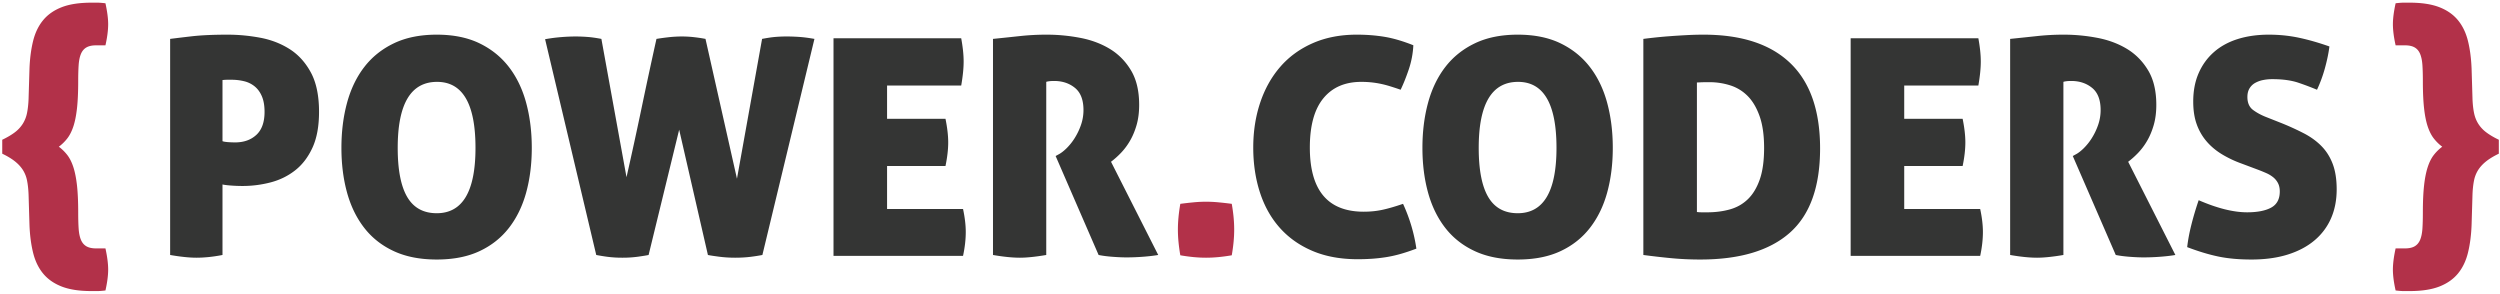
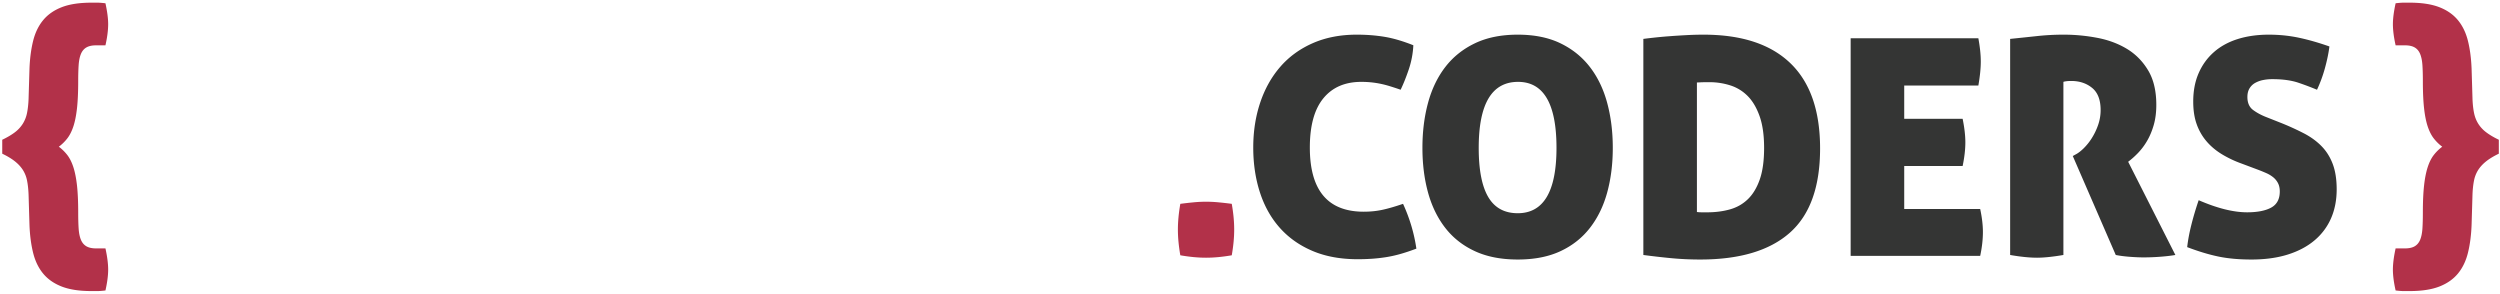
<svg xmlns="http://www.w3.org/2000/svg" viewBox="0 0 553 65" aria-labelledby="title" role="img">
  <title id="title">Powercoders Logo</title>
  <g fill="none" fill-rule="evenodd">
    <path fill="#B23149" d="M6.32 43.031c-.045-1.159-.156-2.185-.335-3.079a6.795 6.795 0 0 0-.937-2.376c-.446-.691-1.037-1.327-1.774-1.908-.736-.58-1.663-1.138-2.778-1.674v-3.079c1.115-.536 2.042-1.082 2.778-1.64a7.14 7.14 0 0 0 1.774-1.908 7.131 7.131 0 0 0 .937-2.41c.179-.892.29-1.918.335-3.079l.201-6.695c.089-2.275.357-4.317.803-6.125.446-1.807 1.182-3.335 2.21-4.585 1.026-1.249 2.398-2.209 4.116-2.879C15.368.925 17.566.59 20.244.59h1.306c.423 0 1.014.045 1.774.134.402 1.831.602 3.37.602 4.619 0 1.339-.2 2.901-.602 4.686h-2.076c-.893 0-1.606.157-2.142.468-.535.313-.937.793-1.205 1.44-.267.647-.435 1.462-.502 2.443-.067.982-.1 2.165-.1 3.548 0 2.41-.09 4.418-.268 6.025-.179 1.606-.447 2.945-.803 4.017-.358 1.07-.804 1.952-1.339 2.644a9.785 9.785 0 0 1-1.874 1.84 9.824 9.824 0 0 1 1.874 1.842c.535.692.981 1.584 1.339 2.677.356 1.094.624 2.444.803 4.05.178 1.607.268 3.616.268 6.025 0 1.383.033 2.567.1 3.548.067.982.235 1.797.502 2.444.268.645.67 1.126 1.205 1.438.536.313 1.249.469 2.142.469h2.076c.402 1.829.602 3.392.602 4.687 0 1.294-.2 2.833-.602 4.619-.76.089-1.351.134-1.774.134h-1.306c-2.678 0-4.876-.335-6.594-1.005-1.718-.669-3.09-1.629-4.116-2.878-1.028-1.25-1.764-2.779-2.21-4.586-.446-1.808-.714-3.849-.803-6.125l-.201-6.762M531.987 54.947c.893 0 1.607-.156 2.143-.469.535-.312.936-.793 1.205-1.438.267-.647.434-1.462.502-2.444.066-.981.1-2.165.1-3.548 0-2.409.089-4.418.268-6.025.178-1.606.445-2.956.803-4.05.357-1.093.803-1.985 1.339-2.677a9.772 9.772 0 0 1 1.875-1.842 9.733 9.733 0 0 1-1.875-1.84c-.536-.692-.982-1.574-1.339-2.644-.358-1.072-.625-2.411-.803-4.017-.179-1.607-.268-3.615-.268-6.025 0-1.383-.034-2.566-.1-3.548-.068-.981-.235-1.796-.502-2.443-.269-.647-.67-1.127-1.205-1.44-.536-.311-1.25-.468-2.143-.468h-2.075c-.401-1.785-.602-3.347-.602-4.686 0-1.249.201-2.788.602-4.619.759-.089 1.35-.134 1.774-.134h1.305c2.678 0 4.876.335 6.595 1.004 1.717.67 3.089 1.63 4.116 2.879 1.026 1.25 1.763 2.778 2.209 4.585.446 1.808.714 3.85.804 6.125l.201 6.695c.044 1.161.155 2.187.334 3.079.178.893.491 1.697.937 2.41a7.161 7.161 0 0 0 1.775 1.908c.736.558 1.662 1.104 2.777 1.64v3.079c-1.115.536-2.041 1.094-2.777 1.674-.736.581-1.329 1.217-1.775 1.908a6.795 6.795 0 0 0-.937 2.376c-.179.894-.29 1.92-.334 3.079l-.201 6.762c-.09 2.276-.358 4.317-.804 6.125-.446 1.807-1.183 3.336-2.209 4.586-1.027 1.249-2.399 2.209-4.116 2.878-1.719.67-3.917 1.005-6.595 1.005h-1.305c-.424 0-1.015-.045-1.774-.134-.401-1.786-.602-3.325-.602-4.619 0-1.295.201-2.858.602-4.687h2.075" />
-     <path fill="#343534" d="M49.215 31.231c.223.09.603.157 1.138.201.536.045 1.093.067 1.674.067 1.918 0 3.481-.558 4.686-1.673 1.205-1.116 1.807-2.812 1.807-5.088 0-1.339-.19-2.466-.569-3.381-.379-.914-.904-1.651-1.573-2.209a5.847 5.847 0 0 0-2.343-1.172 11.612 11.612 0 0 0-2.811-.334h-.938c-.357 0-.714.023-1.071.067v13.522ZM37.634 8.605c1.026-.134 2.599-.323 4.72-.57 2.119-.244 4.786-.368 7.999-.368 2.365 0 4.753.224 7.163.67 2.41.447 4.586 1.283 6.527 2.51 1.941 1.228 3.515 2.957 4.72 5.188 1.204 2.232 1.807 5.133 1.807 8.703 0 3.169-.48 5.802-1.439 7.899-.961 2.098-2.233 3.772-3.816 5.021-1.585 1.25-3.392 2.142-5.422 2.678a24.474 24.474 0 0 1-6.26.803c-.848 0-1.707-.034-2.577-.101-.87-.066-1.484-.144-1.841-.234v15.597a34.14 34.14 0 0 1-3.146.469c-.937.089-1.807.134-2.611.134-1.563 0-3.504-.2-5.824-.603V8.605ZM96.61 47.164c5.712 0 8.569-4.82 8.569-14.46 0-9.729-2.835-14.594-8.502-14.594-5.802 0-8.703 4.865-8.703 14.594 0 4.865.703 8.491 2.109 10.878 1.406 2.388 3.581 3.582 6.527 3.582Zm0 10.242c-3.66 0-6.818-.614-9.472-1.842-2.656-1.226-4.844-2.945-6.561-5.154-1.719-2.209-2.99-4.819-3.816-7.832-.826-3.013-1.238-6.303-1.238-9.874 0-3.57.412-6.884 1.238-9.941.826-3.057 2.097-5.701 3.816-7.933 1.717-2.231 3.905-3.983 6.561-5.255 2.654-1.271 5.812-1.908 9.472-1.908 3.659 0 6.805.637 9.439 1.908 2.633 1.272 4.808 3.024 6.527 5.255 1.717 2.232 2.989 4.876 3.816 7.933.825 3.057 1.238 6.371 1.238 9.941 0 3.571-.413 6.861-1.238 9.874-.827 3.013-2.099 5.623-3.816 7.832-1.719 2.209-3.894 3.928-6.527 5.154-2.634 1.228-5.78 1.842-9.439 1.842ZM120.575 8.672a36.742 36.742 0 0 1 3.615-.469 40.794 40.794 0 0 1 3.08-.134c.847 0 1.729.033 2.644.1.914.067 1.952.213 3.113.436l5.556 30.592a922.696 922.696 0 0 0 3.347-15.363 1247.846 1247.846 0 0 1 3.28-15.229 52.737 52.737 0 0 1 2.678-.369 26.773 26.773 0 0 1 3.012-.167c.892 0 1.807.056 2.745.167.937.112 1.74.235 2.41.369l6.962 30.927 5.556-30.927c1.16-.223 2.142-.369 2.946-.436.803-.067 1.628-.1 2.477-.1.892 0 1.829.033 2.811.1.981.067 2.097.213 3.347.436L168.64 56.401a38.29 38.29 0 0 1-2.577.403c-1.049.133-2.199.2-3.448.2-1.25 0-2.466-.078-3.648-.235-1.183-.156-1.975-.278-2.377-.368l-6.359-27.714-6.761 27.714c-.402.09-1.15.212-2.243.368a24.78 24.78 0 0 1-3.515.235 25.12 25.12 0 0 1-3.346-.2 41.286 41.286 0 0 1-2.477-.403L120.575 8.672M184.372 8.471h28.249c.178.982.312 1.897.402 2.744.089.849.134 1.652.134 2.41 0 1.473-.179 3.237-.536 5.289H196.22v7.363h12.92c.402 1.965.603 3.705.603 5.222 0 1.563-.201 3.303-.603 5.222h-12.92v9.505h16.803c.402 1.874.602 3.572.602 5.088 0 1.652-.2 3.414-.602 5.288h-28.651V8.471M219.649 8.605c2.186-.223 4.206-.436 6.058-.636a54.342 54.342 0 0 1 5.858-.302c2.454 0 4.909.235 7.364.703 2.454.469 4.641 1.284 6.56 2.444 1.919 1.161 3.481 2.744 4.686 4.753 1.205 2.008 1.807 4.551 1.807 7.631 0 1.651-.19 3.136-.568 4.452-.38 1.317-.871 2.488-1.473 3.514a13.984 13.984 0 0 1-2.008 2.678 18.74 18.74 0 0 1-2.176 1.941L256.2 56.401c-1.071.18-2.243.313-3.514.403a50.455 50.455 0 0 1-3.448.133c-.893 0-1.931-.045-3.113-.133-1.183-.09-2.221-.223-3.113-.403l-9.506-21.889.603-.335c.536-.268 1.126-.714 1.774-1.339a12.435 12.435 0 0 0 1.807-2.243 14.11 14.11 0 0 0 1.406-2.912 9.956 9.956 0 0 0 .569-3.347c0-2.231-.625-3.86-1.874-4.887-1.25-1.026-2.79-1.539-4.619-1.539-.447 0-.827.022-1.138.066-.313.045-.514.091-.603.134v38.291c-2.366.403-4.307.603-5.824.603-1.651 0-3.638-.2-5.958-.603V8.605" />
    <path fill="#B23149" d="M261.087 45.089a84.241 84.241 0 0 1 2.946-.335 29.013 29.013 0 0 1 2.744-.134c.892 0 1.807.045 2.745.134.937.09 1.918.2 2.945.335.178 1.026.312 2.008.402 2.945.089.937.134 1.853.134 2.744 0 .894-.045 1.808-.134 2.745-.09.937-.224 1.919-.402 2.946a39.747 39.747 0 0 1-2.945.401c-.938.089-1.853.134-2.745.134-.893 0-1.807-.045-2.744-.134-.938-.09-1.92-.224-2.946-.401a37.752 37.752 0 0 1-.401-2.946 28.372 28.372 0 0 1-.135-2.745c0-.891.044-1.807.135-2.744.088-.937.222-1.919.401-2.945" />
    <path fill="#343534" d="M310.355 45.089c1.473 3.213 2.455 6.515 2.947 9.907-1.295.491-2.5.893-3.616 1.205a26.876 26.876 0 0 1-3.213.702 36.037 36.037 0 0 1-3.045.335 46.115 46.115 0 0 1-3.114.101c-3.794 0-7.128-.614-10.007-1.841-2.879-1.227-5.289-2.934-7.231-5.121-1.941-2.187-3.402-4.797-4.385-7.832-.981-3.035-1.472-6.337-1.472-9.908 0-3.57.513-6.884 1.54-9.941 1.026-3.057 2.511-5.701 4.452-7.932 1.941-2.232 4.34-3.972 7.195-5.222 2.856-1.249 6.092-1.875 9.707-1.875 2.143 0 4.173.157 6.092.469 1.919.313 4.061.937 6.427 1.875a19.584 19.584 0 0 1-1.004 5.321c-.581 1.719-1.184 3.225-1.808 4.519a61.892 61.892 0 0 0-2.443-.803 22.62 22.62 0 0 0-2.109-.536 20.706 20.706 0 0 0-2.008-.301 21.568 21.568 0 0 0-2.143-.101c-3.614 0-6.416 1.217-8.4 3.649-1.987 2.433-2.98 6.058-2.98 10.878 0 9.461 3.972 14.192 11.916 14.192 1.428 0 2.779-.134 4.05-.401 1.273-.269 2.822-.714 4.652-1.339M335.727 47.164c5.712 0 8.569-4.82 8.569-14.46 0-9.729-2.835-14.594-8.502-14.594-5.802 0-8.702 4.865-8.702 14.594 0 4.865.702 8.491 2.108 10.878 1.405 2.388 3.581 3.582 6.527 3.582Zm0 10.242c-3.66 0-6.818-.614-9.472-1.842-2.656-1.226-4.843-2.945-6.561-5.154s-2.99-4.819-3.815-7.832c-.826-3.013-1.238-6.303-1.238-9.874 0-3.57.412-6.884 1.238-9.941.825-3.057 2.097-5.701 3.815-7.933 1.718-2.231 3.905-3.983 6.561-5.255 2.654-1.271 5.812-1.908 9.472-1.908 3.659 0 6.805.637 9.439 1.908 2.633 1.272 4.809 3.024 6.526 5.255 1.718 2.232 2.991 4.876 3.817 7.933.825 3.057 1.238 6.371 1.238 9.941 0 3.571-.413 6.861-1.238 9.874-.826 3.013-2.099 5.623-3.817 7.832-1.717 2.209-3.893 3.928-6.526 5.154-2.634 1.228-5.78 1.842-9.439 1.842ZM375.357 46.895c.312.045.67.068 1.072.068h1.271c1.741 0 3.381-.211 4.921-.636 1.539-.424 2.867-1.172 3.982-2.243 1.116-1.07 1.998-2.521 2.645-4.351s.971-4.173.971-7.029c0-2.812-.335-5.155-1.004-7.029-.67-1.874-1.552-3.358-2.645-4.452a9.404 9.404 0 0 0-3.848-2.343 15.138 15.138 0 0 0-4.619-.702c-.894 0-1.541.011-1.942.033-.402.023-.67.033-.804.033v28.651Zm-11.848-38.29c.669-.09 1.516-.19 2.544-.301 1.026-.111 2.141-.212 3.346-.302 1.205-.089 2.444-.167 3.716-.234a70.659 70.659 0 0 1 3.715-.101c8.435 0 14.839 2.109 19.213 6.326 4.373 4.218 6.56 10.5 6.56 18.845 0 8.479-2.232 14.694-6.694 18.643-4.464 3.95-11.068 5.925-19.815 5.925-2.232 0-4.385-.1-6.46-.302a168.497 168.497 0 0 1-6.125-.703V8.605ZM409.364 8.471h28.25c.178.982.312 1.897.402 2.744.088.849.133 1.652.133 2.41 0 1.473-.178 3.237-.535 5.289h-16.401v7.363h12.92c.401 1.965.602 3.705.602 5.222 0 1.563-.201 3.303-.602 5.222h-12.92v9.505h16.803c.401 1.874.602 3.572.602 5.088 0 1.652-.201 3.414-.602 5.288h-28.652V8.471M444.643 8.605c2.186-.223 4.206-.436 6.058-.636a54.315 54.315 0 0 1 5.858-.302c2.453 0 4.908.235 7.363.703 2.454.469 4.64 1.284 6.56 2.444 1.918 1.161 3.481 2.744 4.686 4.753 1.205 2.008 1.808 4.551 1.808 7.631 0 1.651-.191 3.136-.569 4.452-.38 1.317-.871 2.488-1.473 3.514a13.984 13.984 0 0 1-2.008 2.678 18.659 18.659 0 0 1-2.176 1.941l10.443 20.618c-1.071.18-2.243.313-3.514.403a50.455 50.455 0 0 1-3.448.133c-.893 0-1.931-.045-3.113-.133-1.182-.09-2.221-.223-3.112-.403L458.5 34.512l.603-.335c.535-.268 1.125-.714 1.773-1.339a12.482 12.482 0 0 0 1.808-2.243 14.108 14.108 0 0 0 1.405-2.912 9.956 9.956 0 0 0 .569-3.347c0-2.231-.625-3.86-1.874-4.887-1.25-1.026-2.79-1.539-4.619-1.539-.446 0-.826.022-1.138.066-.313.045-.513.091-.602.134v38.291c-2.366.403-4.308.603-5.824.603-1.652 0-3.638-.2-5.958-.603V8.605M495.853 36.185a24.095 24.095 0 0 1-4.384-2.075c-1.318-.804-2.444-1.751-3.381-2.846a11.928 11.928 0 0 1-2.176-3.782c-.514-1.427-.769-3.101-.769-5.02 0-2.365.401-4.463 1.205-6.293.802-1.829 1.929-3.381 3.38-4.653 1.45-1.272 3.202-2.231 5.255-2.878 2.052-.646 4.351-.971 6.895-.971 2.276 0 4.474.224 6.594.67 2.119.447 4.384 1.094 6.795 1.941-.179 1.429-.502 3.002-.971 4.719a29.873 29.873 0 0 1-1.774 4.854 63.63 63.63 0 0 0-4.084-1.54c-1.562-.535-3.503-.803-5.824-.803-.714 0-1.395.067-2.042.201a5.973 5.973 0 0 0-1.74.636 3.365 3.365 0 0 0-1.238 1.205c-.313.513-.469 1.149-.469 1.907 0 1.295.424 2.255 1.272 2.879.847.626 1.851 1.161 3.012 1.607l3.214 1.272a58.19 58.19 0 0 1 5.054 2.309c1.495.782 2.778 1.719 3.849 2.812 1.072 1.094 1.897 2.409 2.477 3.949.579 1.54.87 3.404.87 5.59 0 2.366-.413 4.497-1.238 6.393a13.27 13.27 0 0 1-3.649 4.887c-1.606 1.361-3.581 2.409-5.924 3.147-2.343.736-5.032 1.104-8.067 1.104-2.767 0-5.211-.225-7.33-.67-2.12-.445-4.407-1.138-6.861-2.075.177-1.562.49-3.224.937-4.987a68.327 68.327 0 0 1 1.607-5.389c4.105 1.785 7.674 2.678 10.711 2.678 2.275 0 4.049-.346 5.321-1.038 1.272-.692 1.908-1.885 1.908-3.581 0-.713-.134-1.328-.401-1.841a4.102 4.102 0 0 0-1.072-1.306 6.83 6.83 0 0 0-1.505-.903 40.637 40.637 0 0 0-1.707-.703l-3.75-1.406" />
  </g>
</svg>